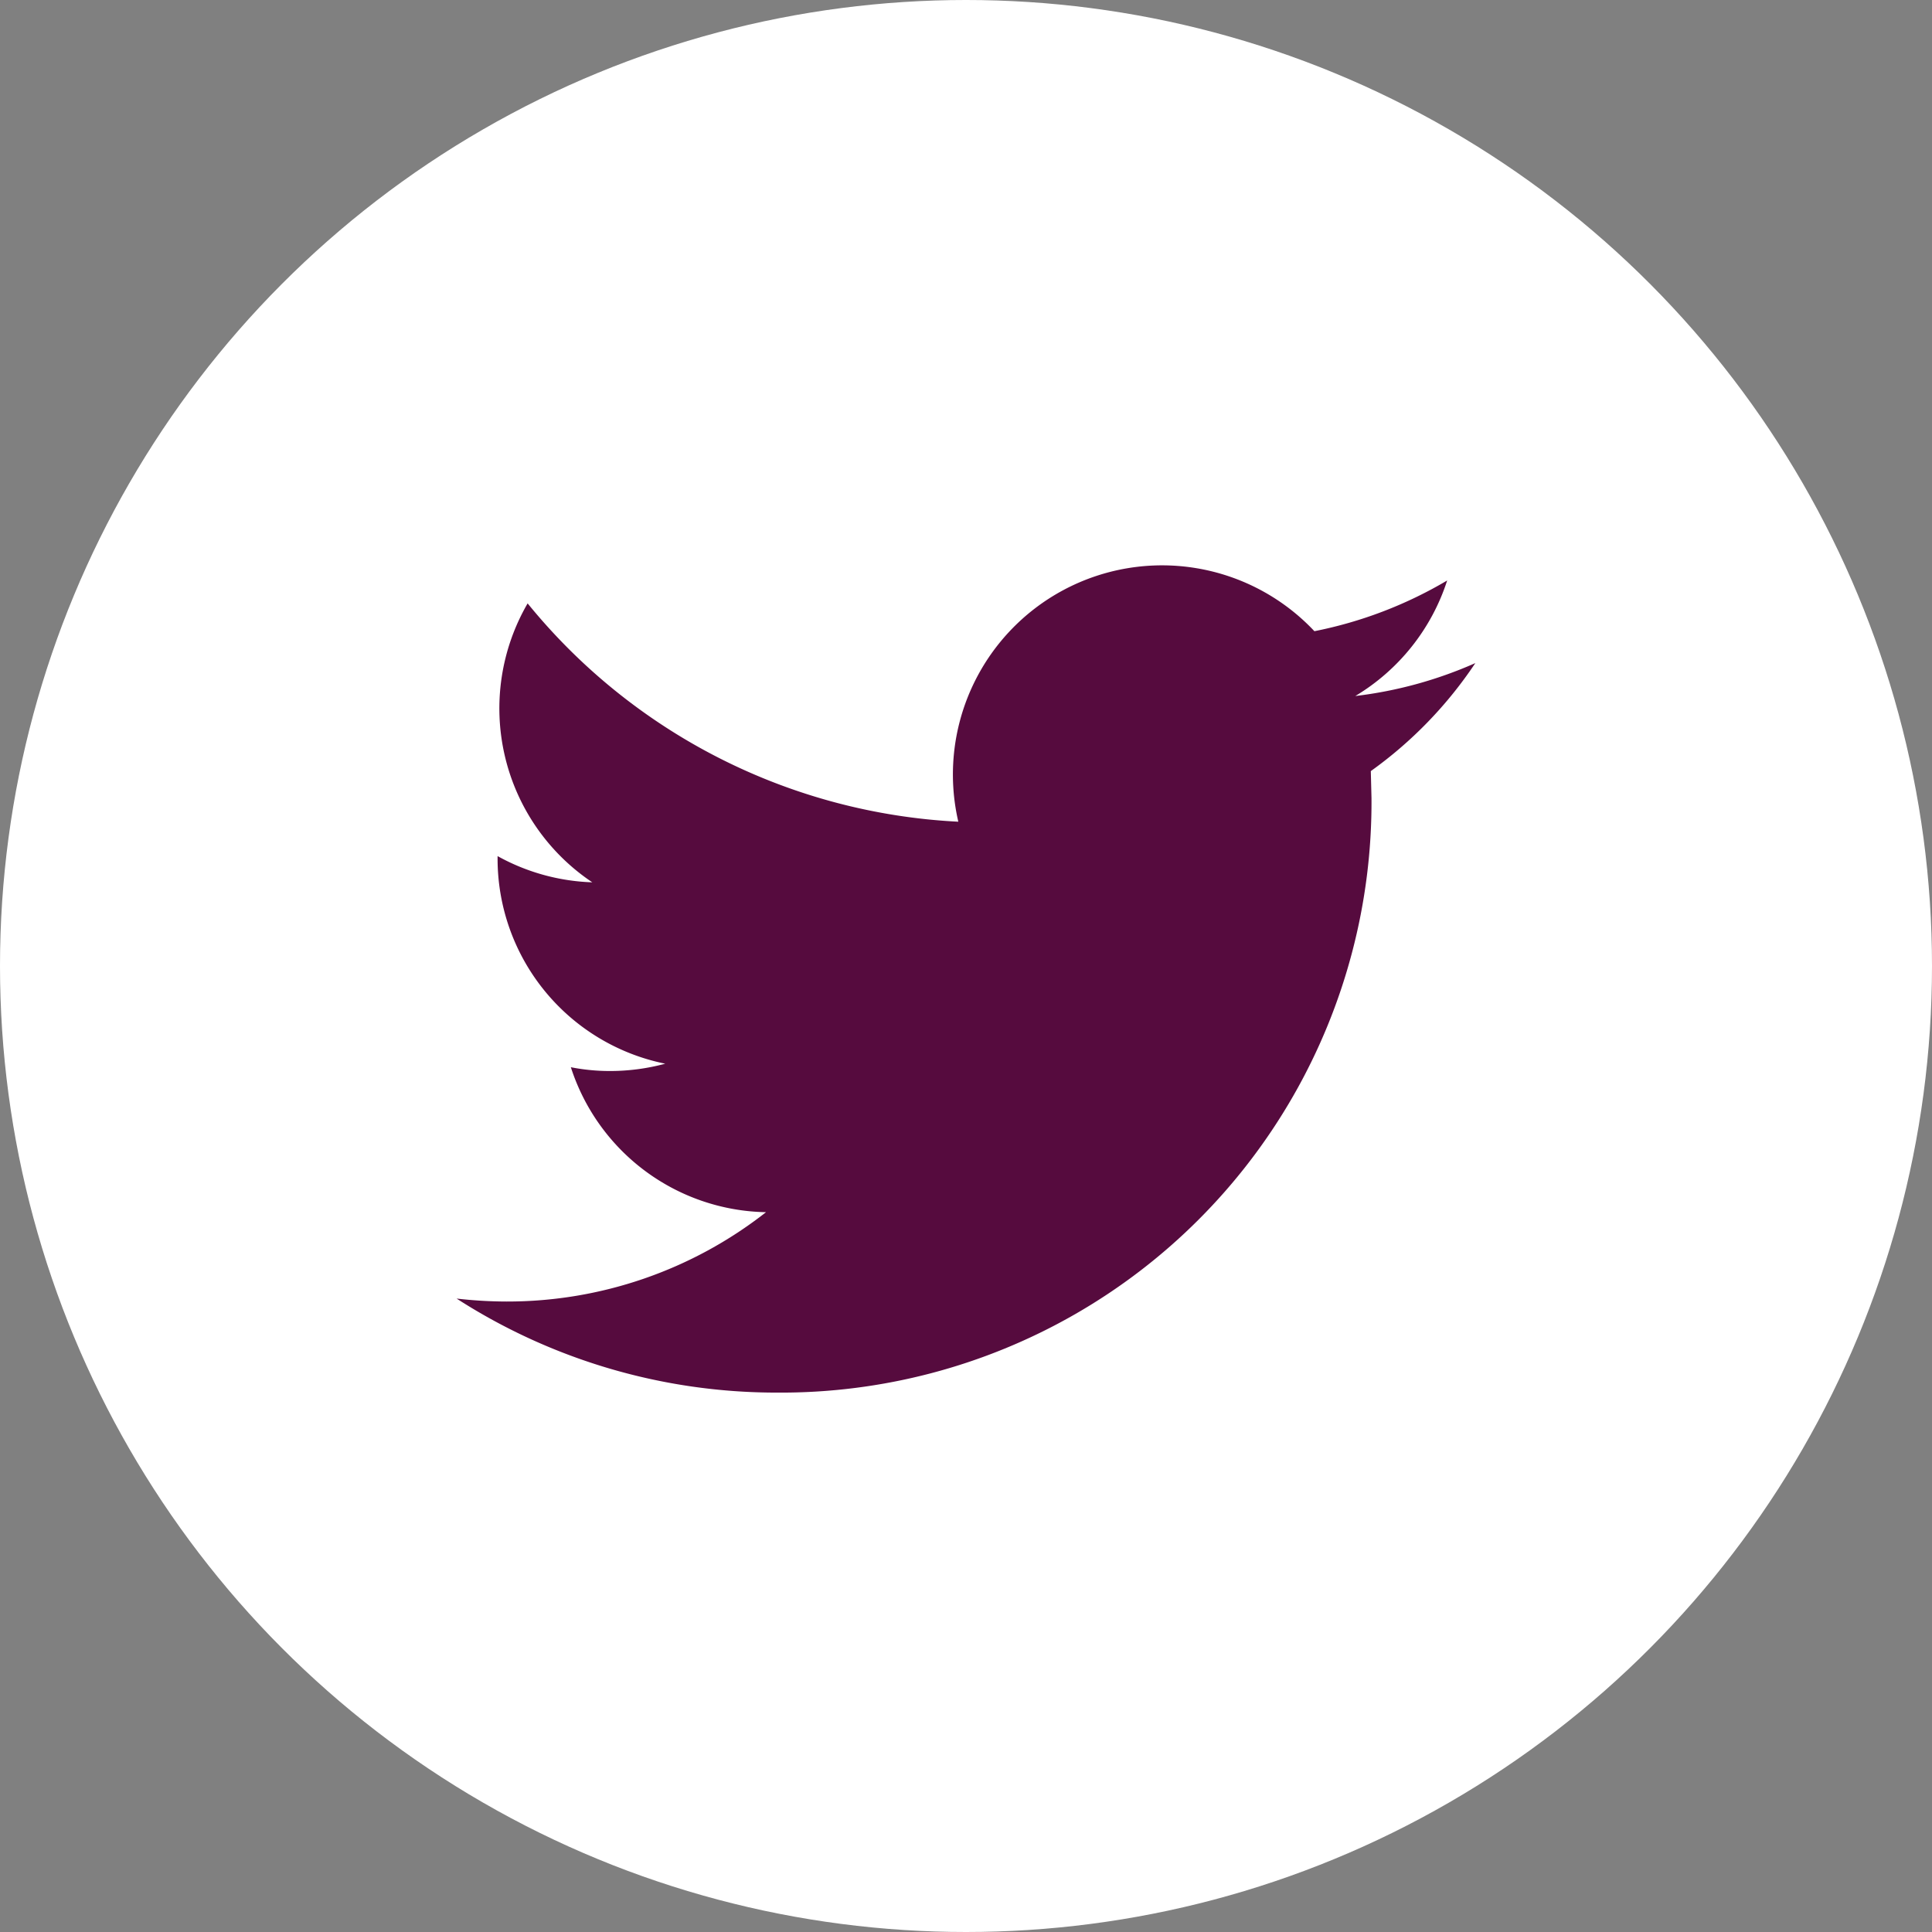
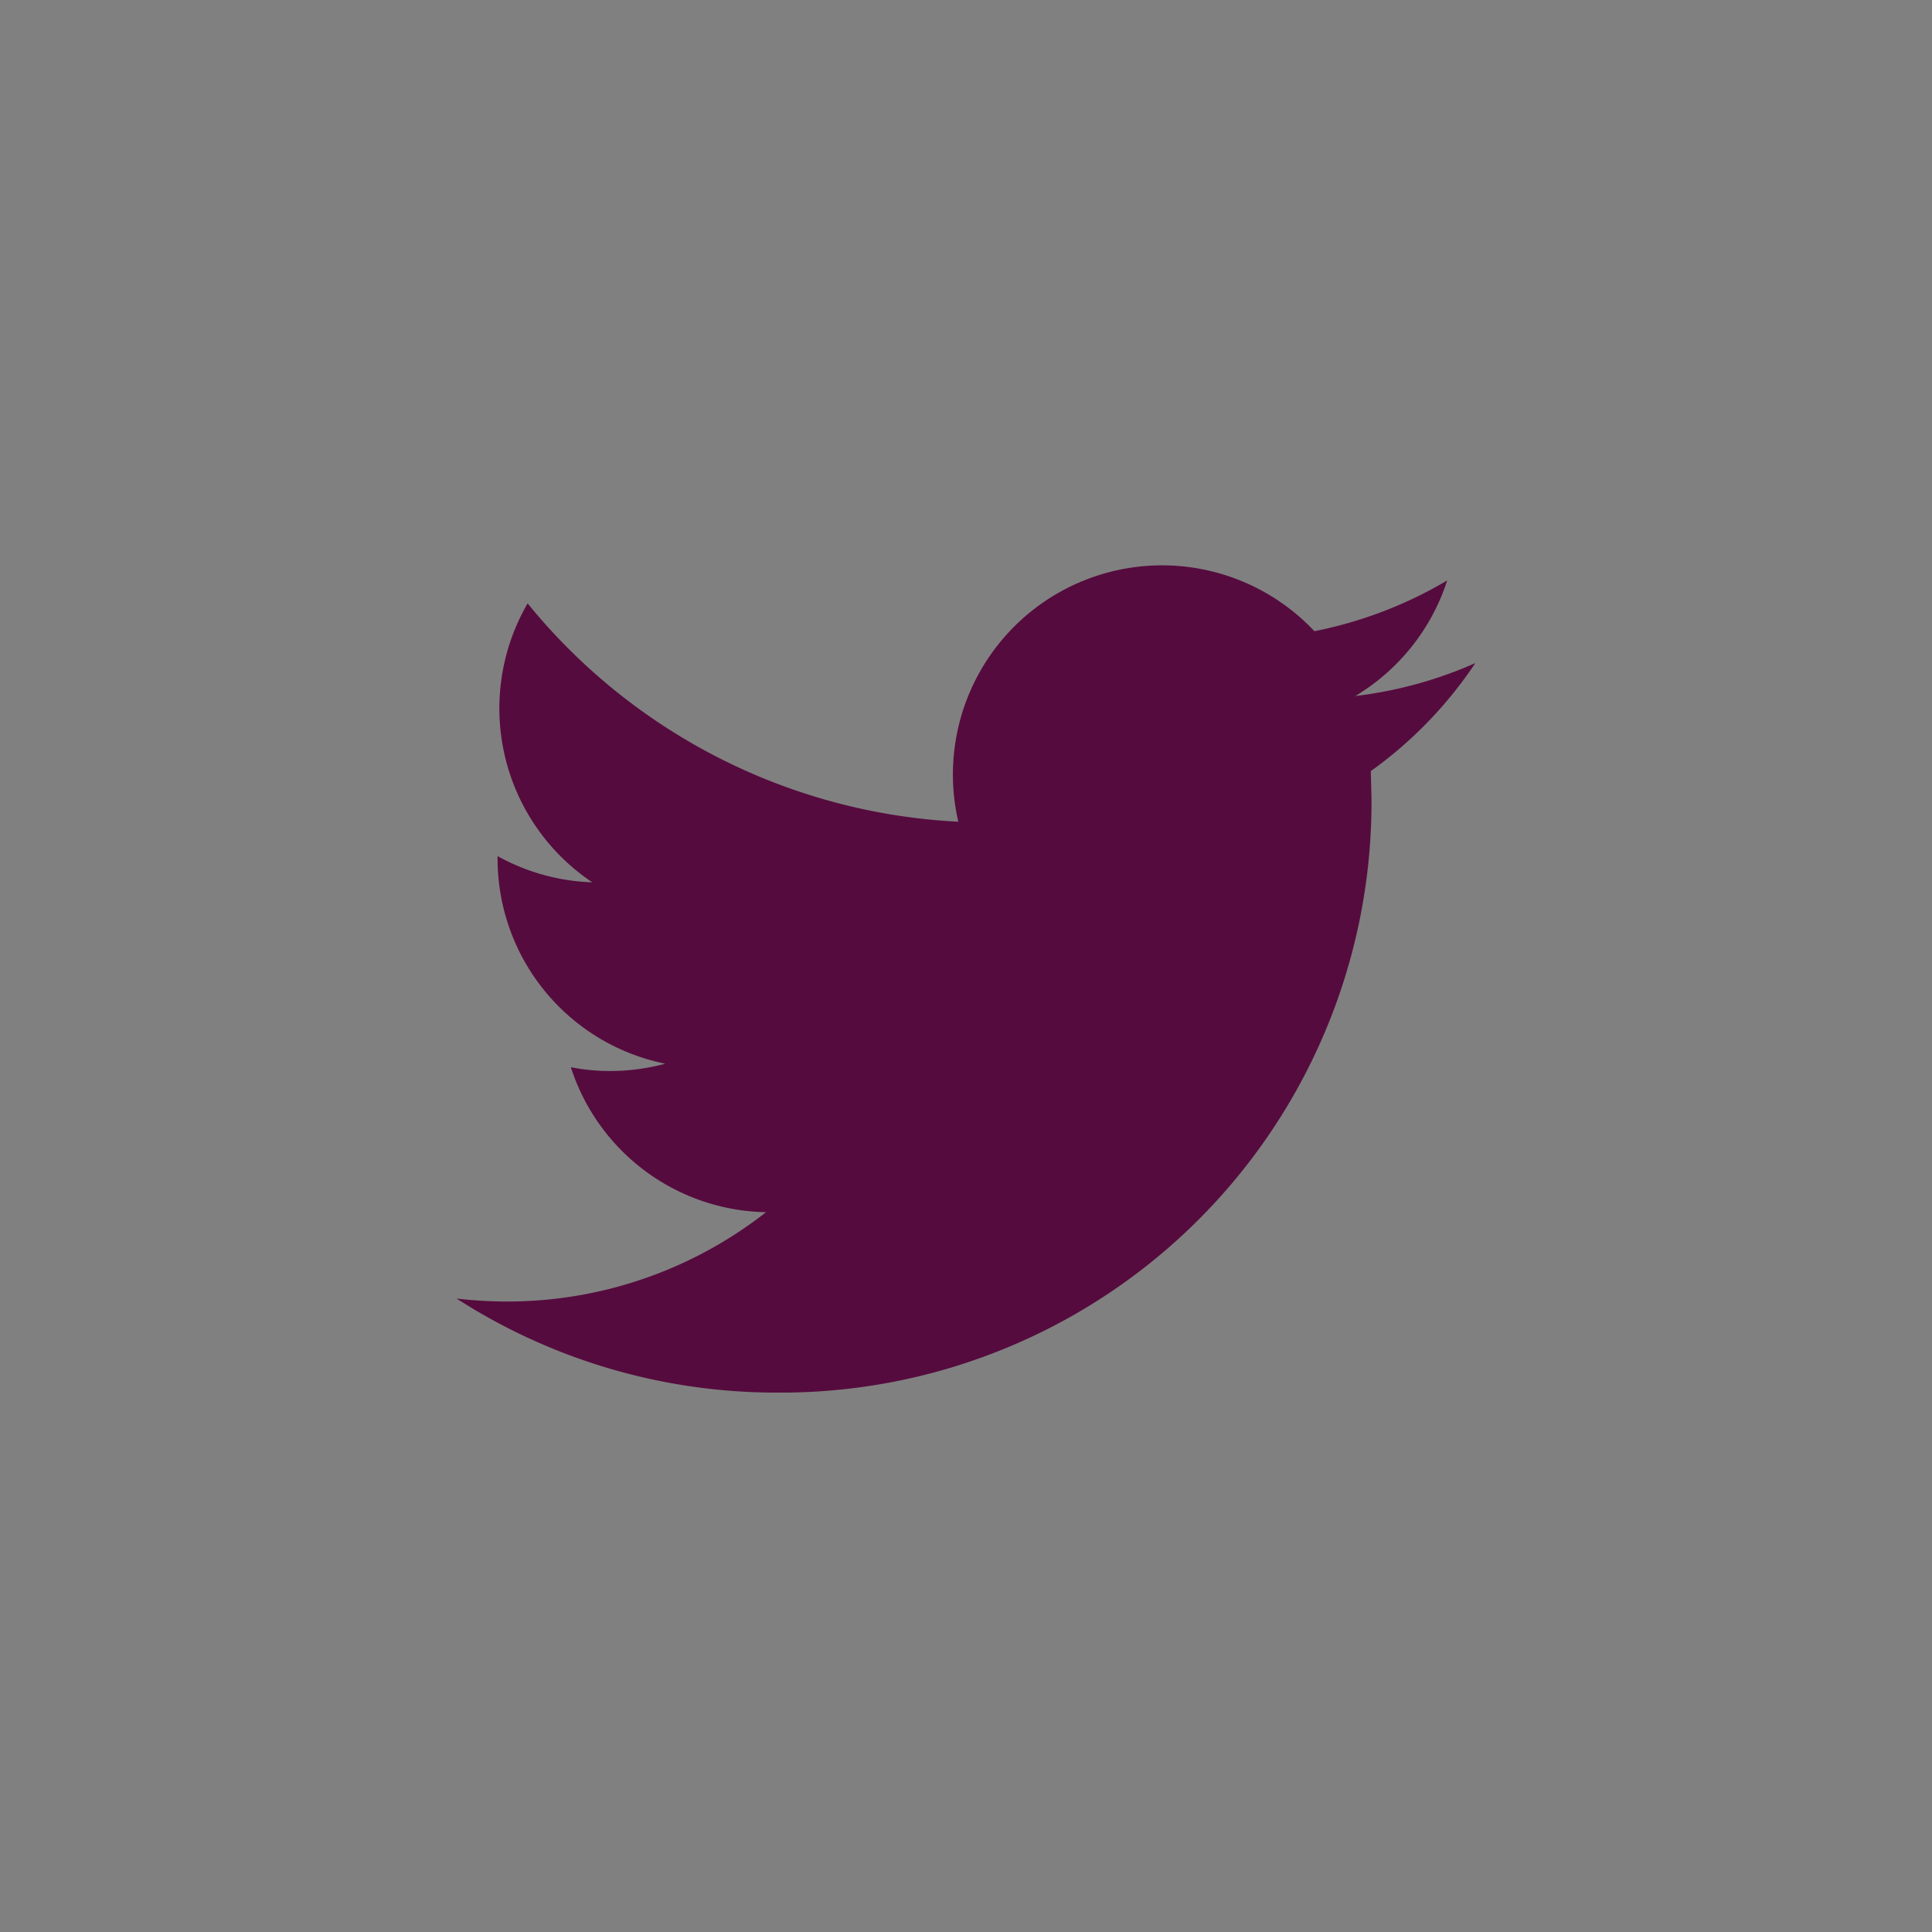
<svg xmlns="http://www.w3.org/2000/svg" width="51" height="51" viewBox="0 0 51 51">
  <rect x="0" y="0" width="51" height="51" fill="#808080" stroke="none" />
  <g id="Group_240" data-name="Group 240" transform="translate(-1093 -5881)">
-     <circle id="Ellipse_53" data-name="Ellipse 53" cx="25.5" cy="25.5" r="25.5" transform="translate(1093 5881)" fill="#fff" />
    <g id="Group_99" data-name="Group 99" transform="translate(1105.054 5895.92)">
-       <path id="Path_144" data-name="Path 144" d="M26.892,60.025a11.017,11.017,0,0,1-3.168.869,5.539,5.539,0,0,0,2.425-3.05,11.121,11.121,0,0,1-3.505,1.339,5.521,5.521,0,0,0-9.4,5.029A15.662,15.662,0,0,1,1.875,58.449a5.523,5.523,0,0,0,1.707,7.363,5.517,5.517,0,0,1-2.5-.692v.069A5.522,5.522,0,0,0,5.508,70.6a5.588,5.588,0,0,1-1.454.193,5.3,5.3,0,0,1-1.038-.1A5.519,5.519,0,0,0,8.168,74.52a11.068,11.068,0,0,1-6.851,2.358A11.724,11.724,0,0,1,0,76.8a15.593,15.593,0,0,0,8.456,2.482A15.587,15.587,0,0,0,24.151,63.59l-.018-.714A11.016,11.016,0,0,0,26.892,60.025Z" transform="translate(-0.001 -57.441)" fill="#560b3e" />
+       <path id="Path_144" data-name="Path 144" d="M26.892,60.025a11.017,11.017,0,0,1-3.168.869,5.539,5.539,0,0,0,2.425-3.05,11.121,11.121,0,0,1-3.505,1.339,5.521,5.521,0,0,0-9.4,5.029A15.662,15.662,0,0,1,1.875,58.449a5.523,5.523,0,0,0,1.707,7.363,5.517,5.517,0,0,1-2.5-.692v.069A5.522,5.522,0,0,0,5.508,70.6a5.588,5.588,0,0,1-1.454.193,5.3,5.3,0,0,1-1.038-.1A5.519,5.519,0,0,0,8.168,74.52a11.068,11.068,0,0,1-6.851,2.358A11.724,11.724,0,0,1,0,76.8a15.593,15.593,0,0,0,8.456,2.482A15.587,15.587,0,0,0,24.151,63.59l-.018-.714A11.016,11.016,0,0,0,26.892,60.025" transform="translate(-0.001 -57.441)" fill="#560b3e" />
    </g>
  </g>
</svg>